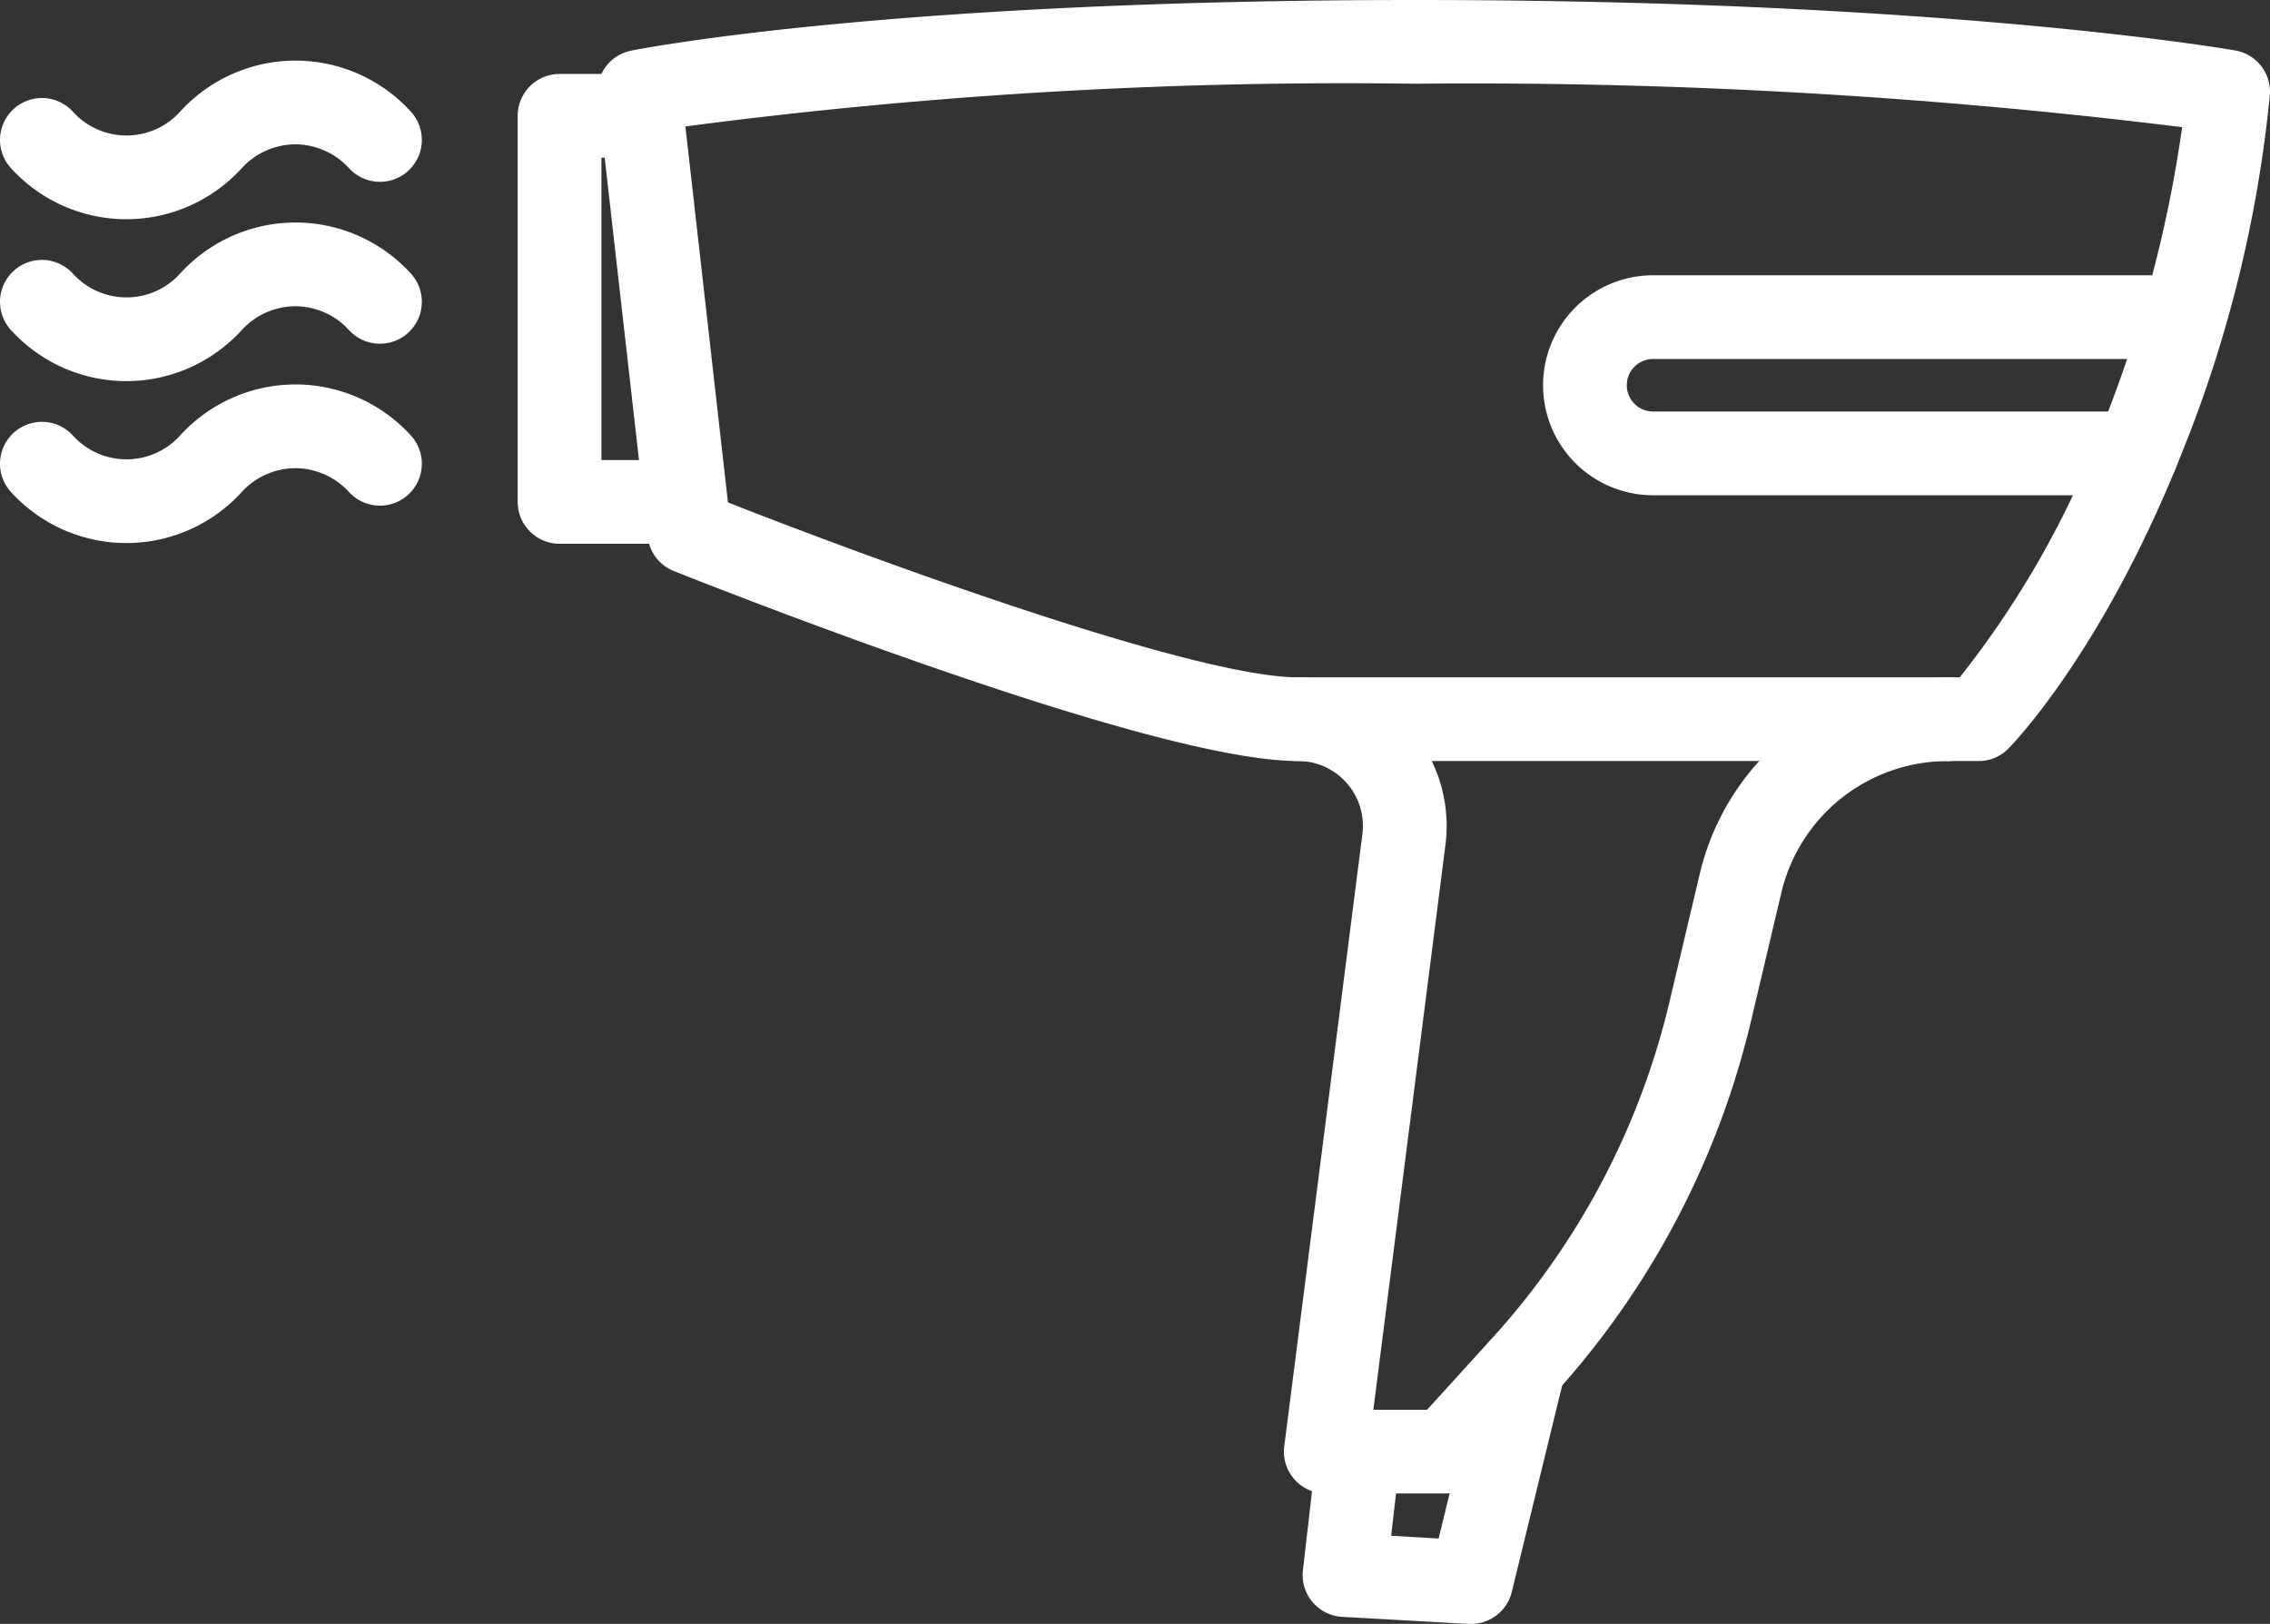
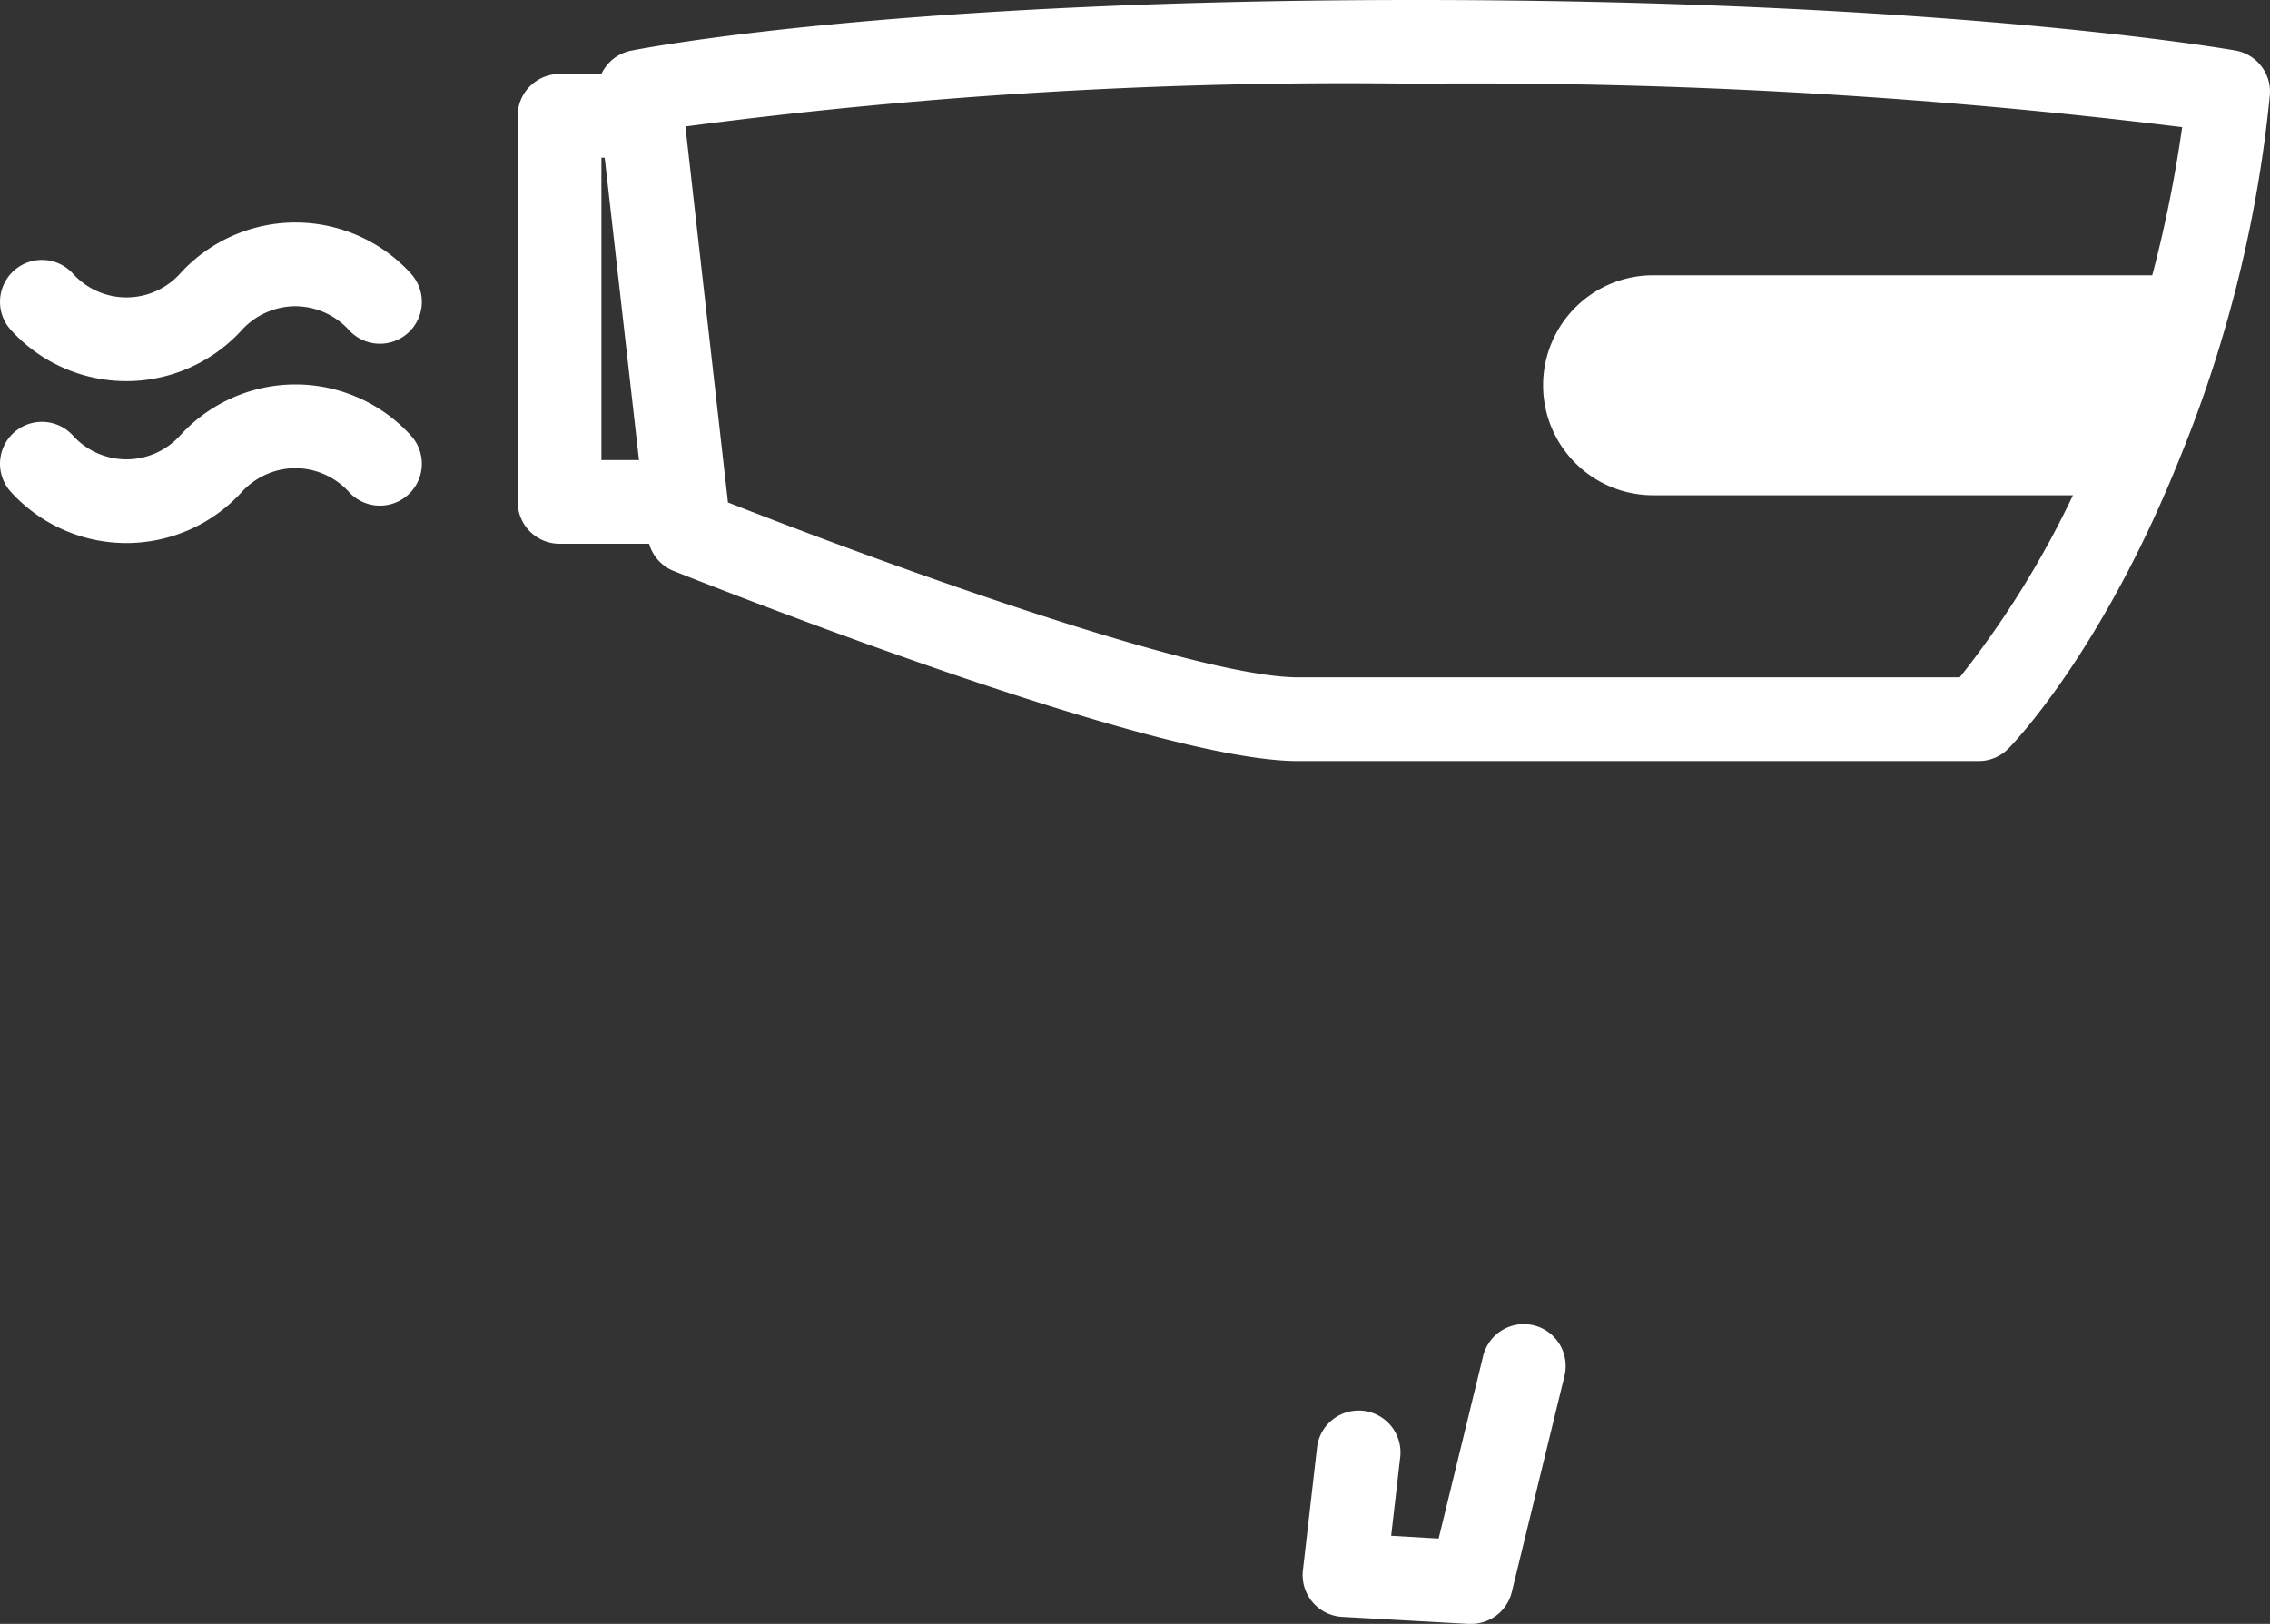
<svg xmlns="http://www.w3.org/2000/svg" width="81.328" height="58.195" viewBox="0 0 81.328 58.195">
  <rect x="0" y="0" width="81.328" height="58.195" fill="#333333" stroke="none" />
  <g transform="translate(80.487 33.488)">
    <path d="M49.484,27.273H25.1c-2.279,0-6.756-1.156-13.307-3.436C7,22.169,2.771,20.478,2.729,20.461A1.5,1.5,0,0,1,1.8,19.237L.01,3.456A1.5,1.5,0,0,1,1.2,1.817C1.573,1.743,10.458,0,29.3,0,48.13,0,58.26,1.736,58.682,1.81A1.5,1.5,0,0,1,59.92,3.382a46.2,46.2,0,0,1-3.18,12.912c-2.806,7.057-6.052,10.395-6.189,10.533A1.5,1.5,0,0,1,49.484,27.273ZM4.676,18.006c5.127,2.017,16.7,6.267,20.421,6.267H48.808a33.872,33.872,0,0,0,5.144-9.088A46.261,46.261,0,0,0,56.776,4.557,207.6,207.6,0,0,0,29.3,3,181.131,181.131,0,0,0,3.151,4.532Z" transform="translate(-59.082 -33.488)" fill="#fff" />
    <path d="M87.935,20.763H83.477a1.5,1.5,0,0,1-1.5-1.5V5.428a1.5,1.5,0,0,1,1.5-1.5h2.857a1.5,1.5,0,1,1,0,3H84.977V17.763h2.958a1.5,1.5,0,0,1,0,3Z" transform="translate(-143.917 -34.765)" fill="#fff" />
-     <path d="M23.6,22.5H6.281a3.941,3.941,0,1,1,0-7.883H25.3a1.5,1.5,0,1,1,0,3H6.281a.941.941,0,1,0,0,1.883H23.6a1.5,1.5,0,0,1,0,3Z" transform="translate(-27.542 -38.24)" fill="#fff" />
-     <path d="M21.645,65.216H17.351a1.5,1.5,0,0,1-1.488-1.69l2.8-21.939a2.326,2.326,0,0,0-2.307-2.62,1.5,1.5,0,1,1,0-3,5.326,5.326,0,0,1,5.283,6L19.055,62.216h1.926L23.33,59.63A27.253,27.253,0,0,0,29.665,47.6l1.083-4.584a9.152,9.152,0,0,1,8.907-7.047,1.5,1.5,0,1,1,0,3,6.129,6.129,0,0,0-5.987,4.737l-1.083,4.584A30.26,30.26,0,0,1,25.55,61.647l-2.8,3.078A1.5,1.5,0,0,1,21.645,65.216Z" transform="translate(-50.339 -45.183)" fill="#fff" />
+     <path d="M23.6,22.5H6.281a3.941,3.941,0,1,1,0-7.883H25.3a1.5,1.5,0,1,1,0,3H6.281H23.6a1.5,1.5,0,0,1,0,3Z" transform="translate(-27.542 -38.24)" fill="#fff" />
    <path d="M43.429,81.053l-.085,0L38.816,80.8a1.5,1.5,0,0,1-1.406-1.669l.508-4.418a1.5,1.5,0,0,1,2.98.343l-.326,2.838,1.7.1,1.594-6.538a1.5,1.5,0,1,1,2.915.711l-1.89,7.751A1.5,1.5,0,0,1,43.429,81.053Z" transform="translate(-71.217 -56.346)" fill="#fff" />
    <path d="M102.649,26.1a5.591,5.591,0,0,1-4.125-1.82,1.5,1.5,0,0,1,2.2-2.044,2.587,2.587,0,0,0,3.859,0,5.593,5.593,0,0,1,4.126-1.82h0a5.591,5.591,0,0,1,4.125,1.82,1.5,1.5,0,0,1-2.2,2.044,2.622,2.622,0,0,0-1.929-.864h0a2.623,2.623,0,0,0-1.93.864A5.591,5.591,0,0,1,102.649,26.1Z" transform="translate(-178.609 -40.127)" fill="#fff" />
    <path d="M102.649,17.5a5.591,5.591,0,0,1-4.125-1.82,1.5,1.5,0,0,1,2.2-2.044,2.587,2.587,0,0,0,3.859,0,5.593,5.593,0,0,1,4.126-1.82h0a5.591,5.591,0,0,1,4.125,1.82,1.5,1.5,0,0,1-2.2,2.044,2.622,2.622,0,0,0-1.929-.864h0a2.623,2.623,0,0,0-1.93.864A5.591,5.591,0,0,1,102.649,17.5Z" transform="translate(-178.609 -37.33)" fill="#fff" />
-     <path d="M102.649,8.9a5.591,5.591,0,0,1-4.125-1.82,1.5,1.5,0,0,1,2.2-2.044,2.587,2.587,0,0,0,3.859,0,5.593,5.593,0,0,1,4.126-1.82h0a5.591,5.591,0,0,1,4.125,1.82,1.5,1.5,0,0,1-2.2,2.044,2.622,2.622,0,0,0-1.929-.864h0a2.623,2.623,0,0,0-1.93.864A5.591,5.591,0,0,1,102.649,8.9Z" transform="translate(-178.609 -34.532)" fill="#fff" />
  </g>
</svg>